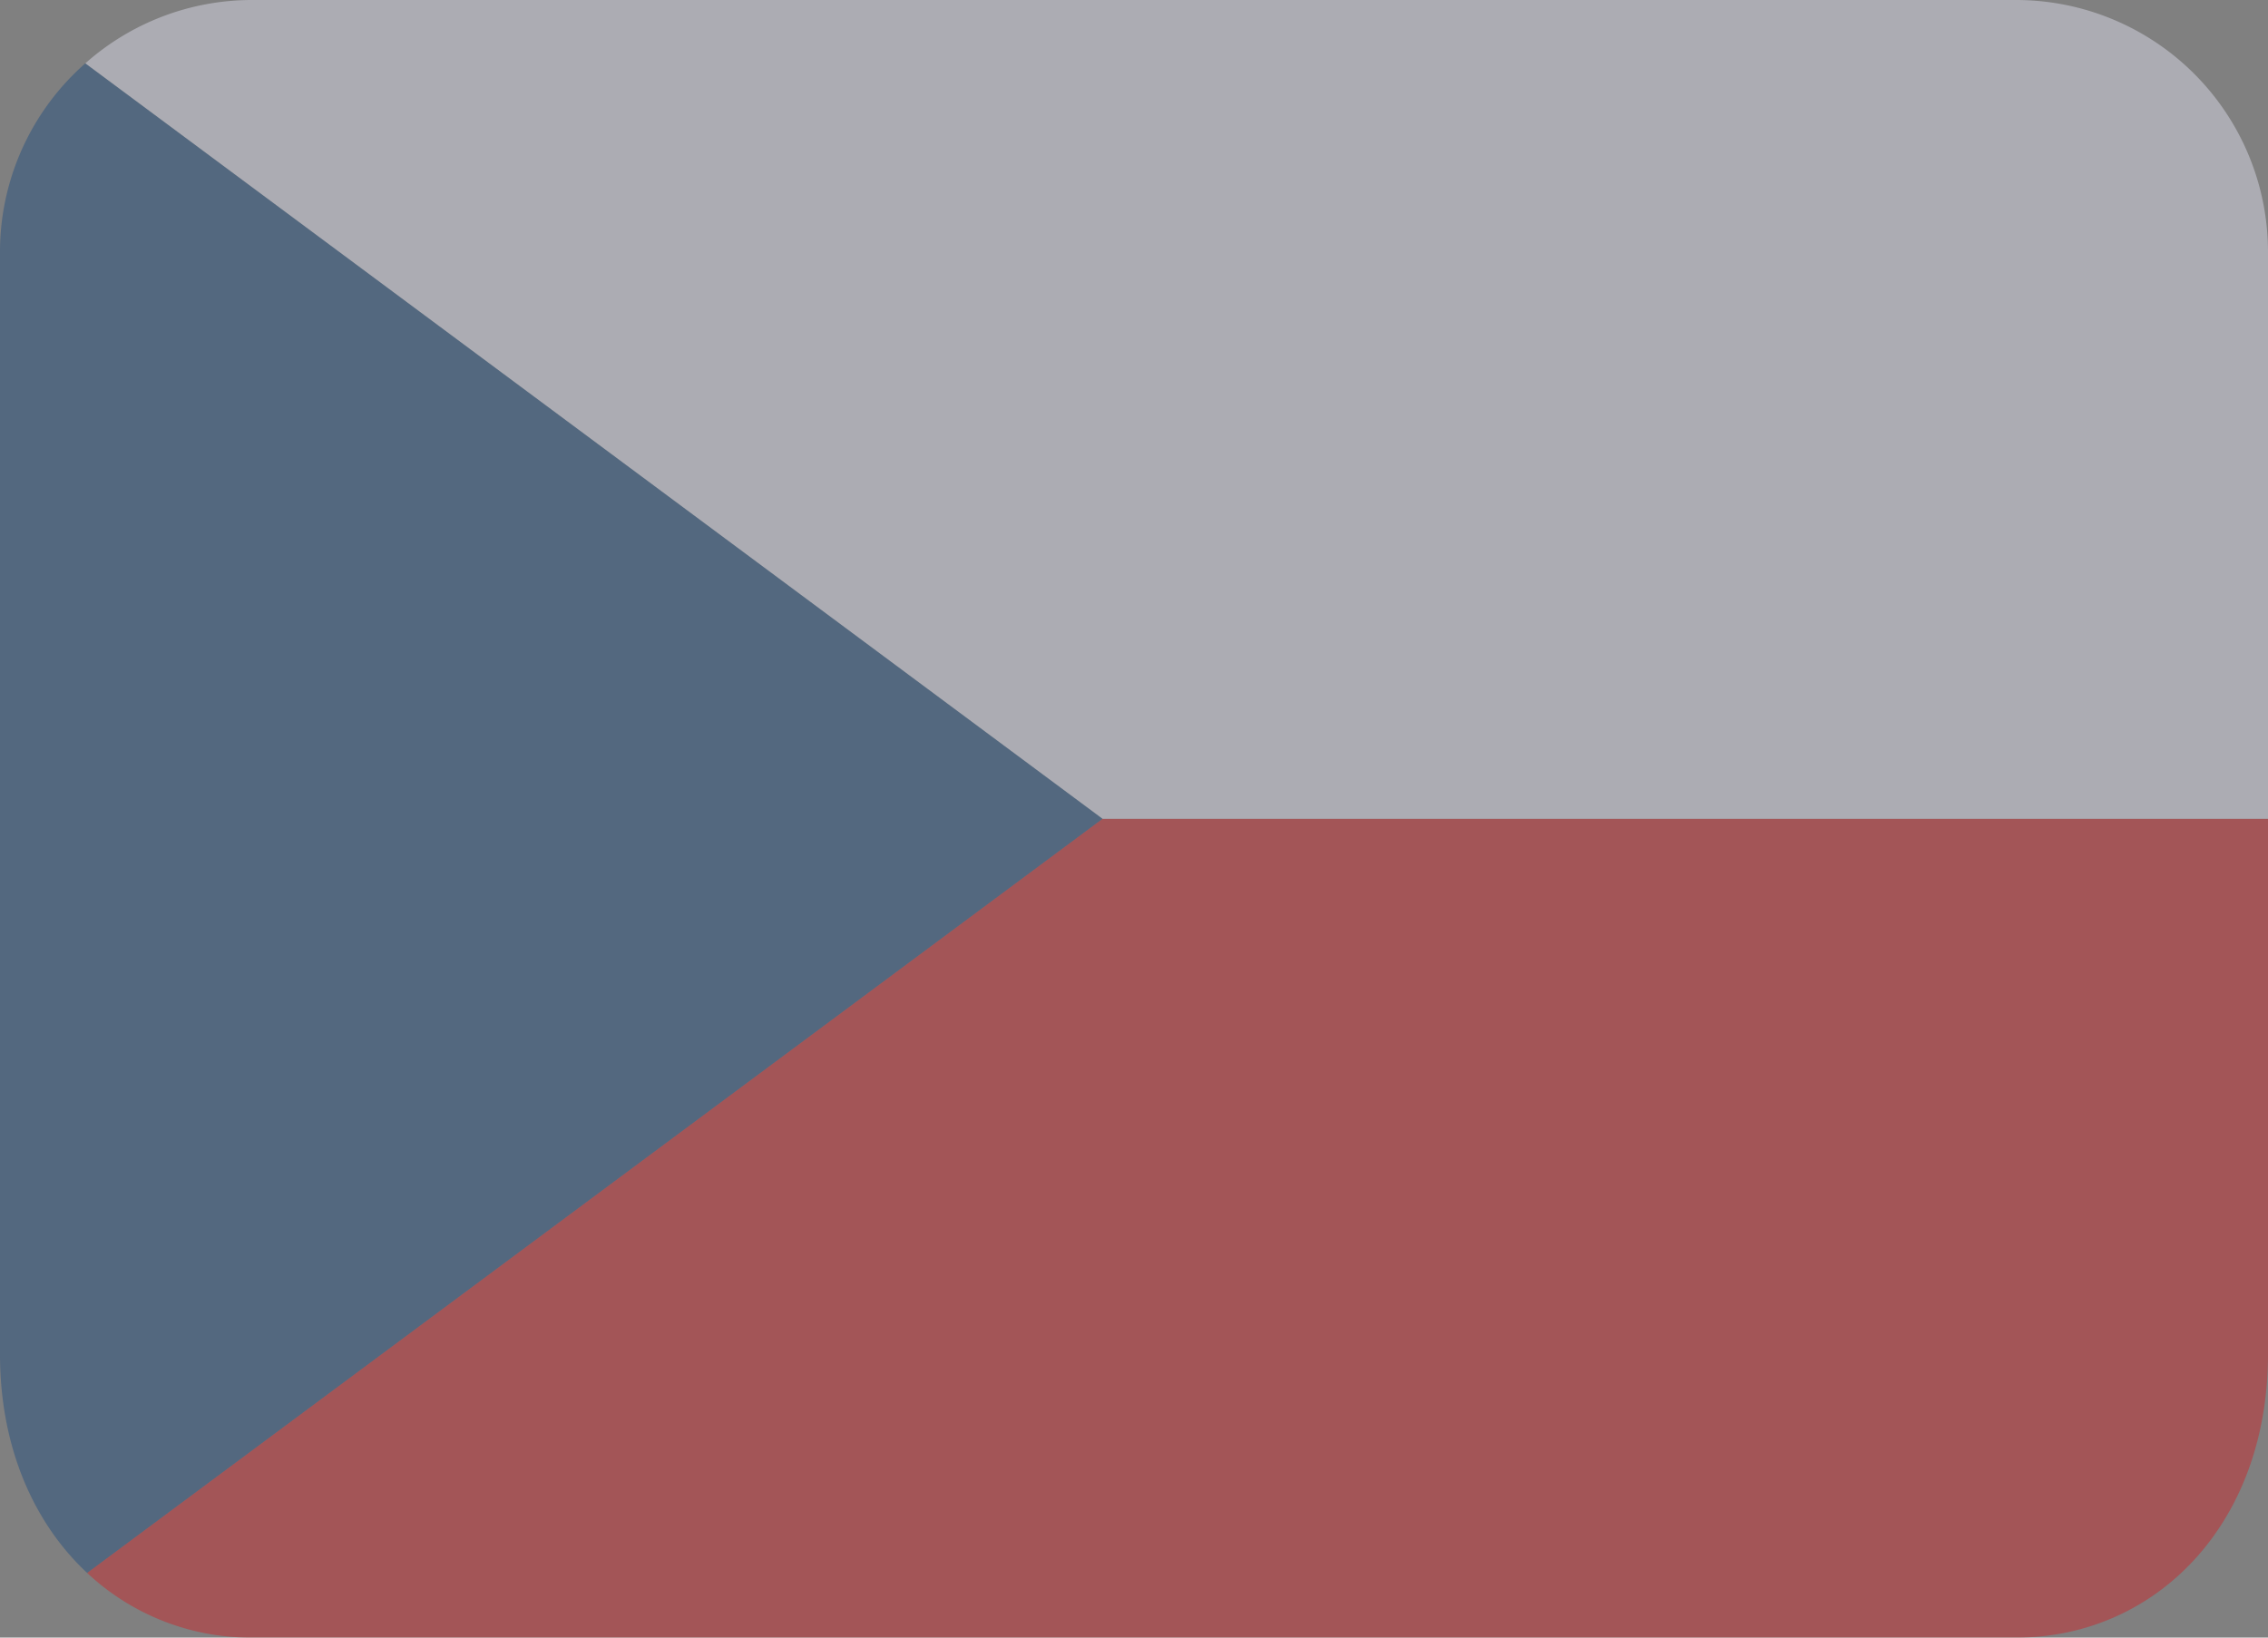
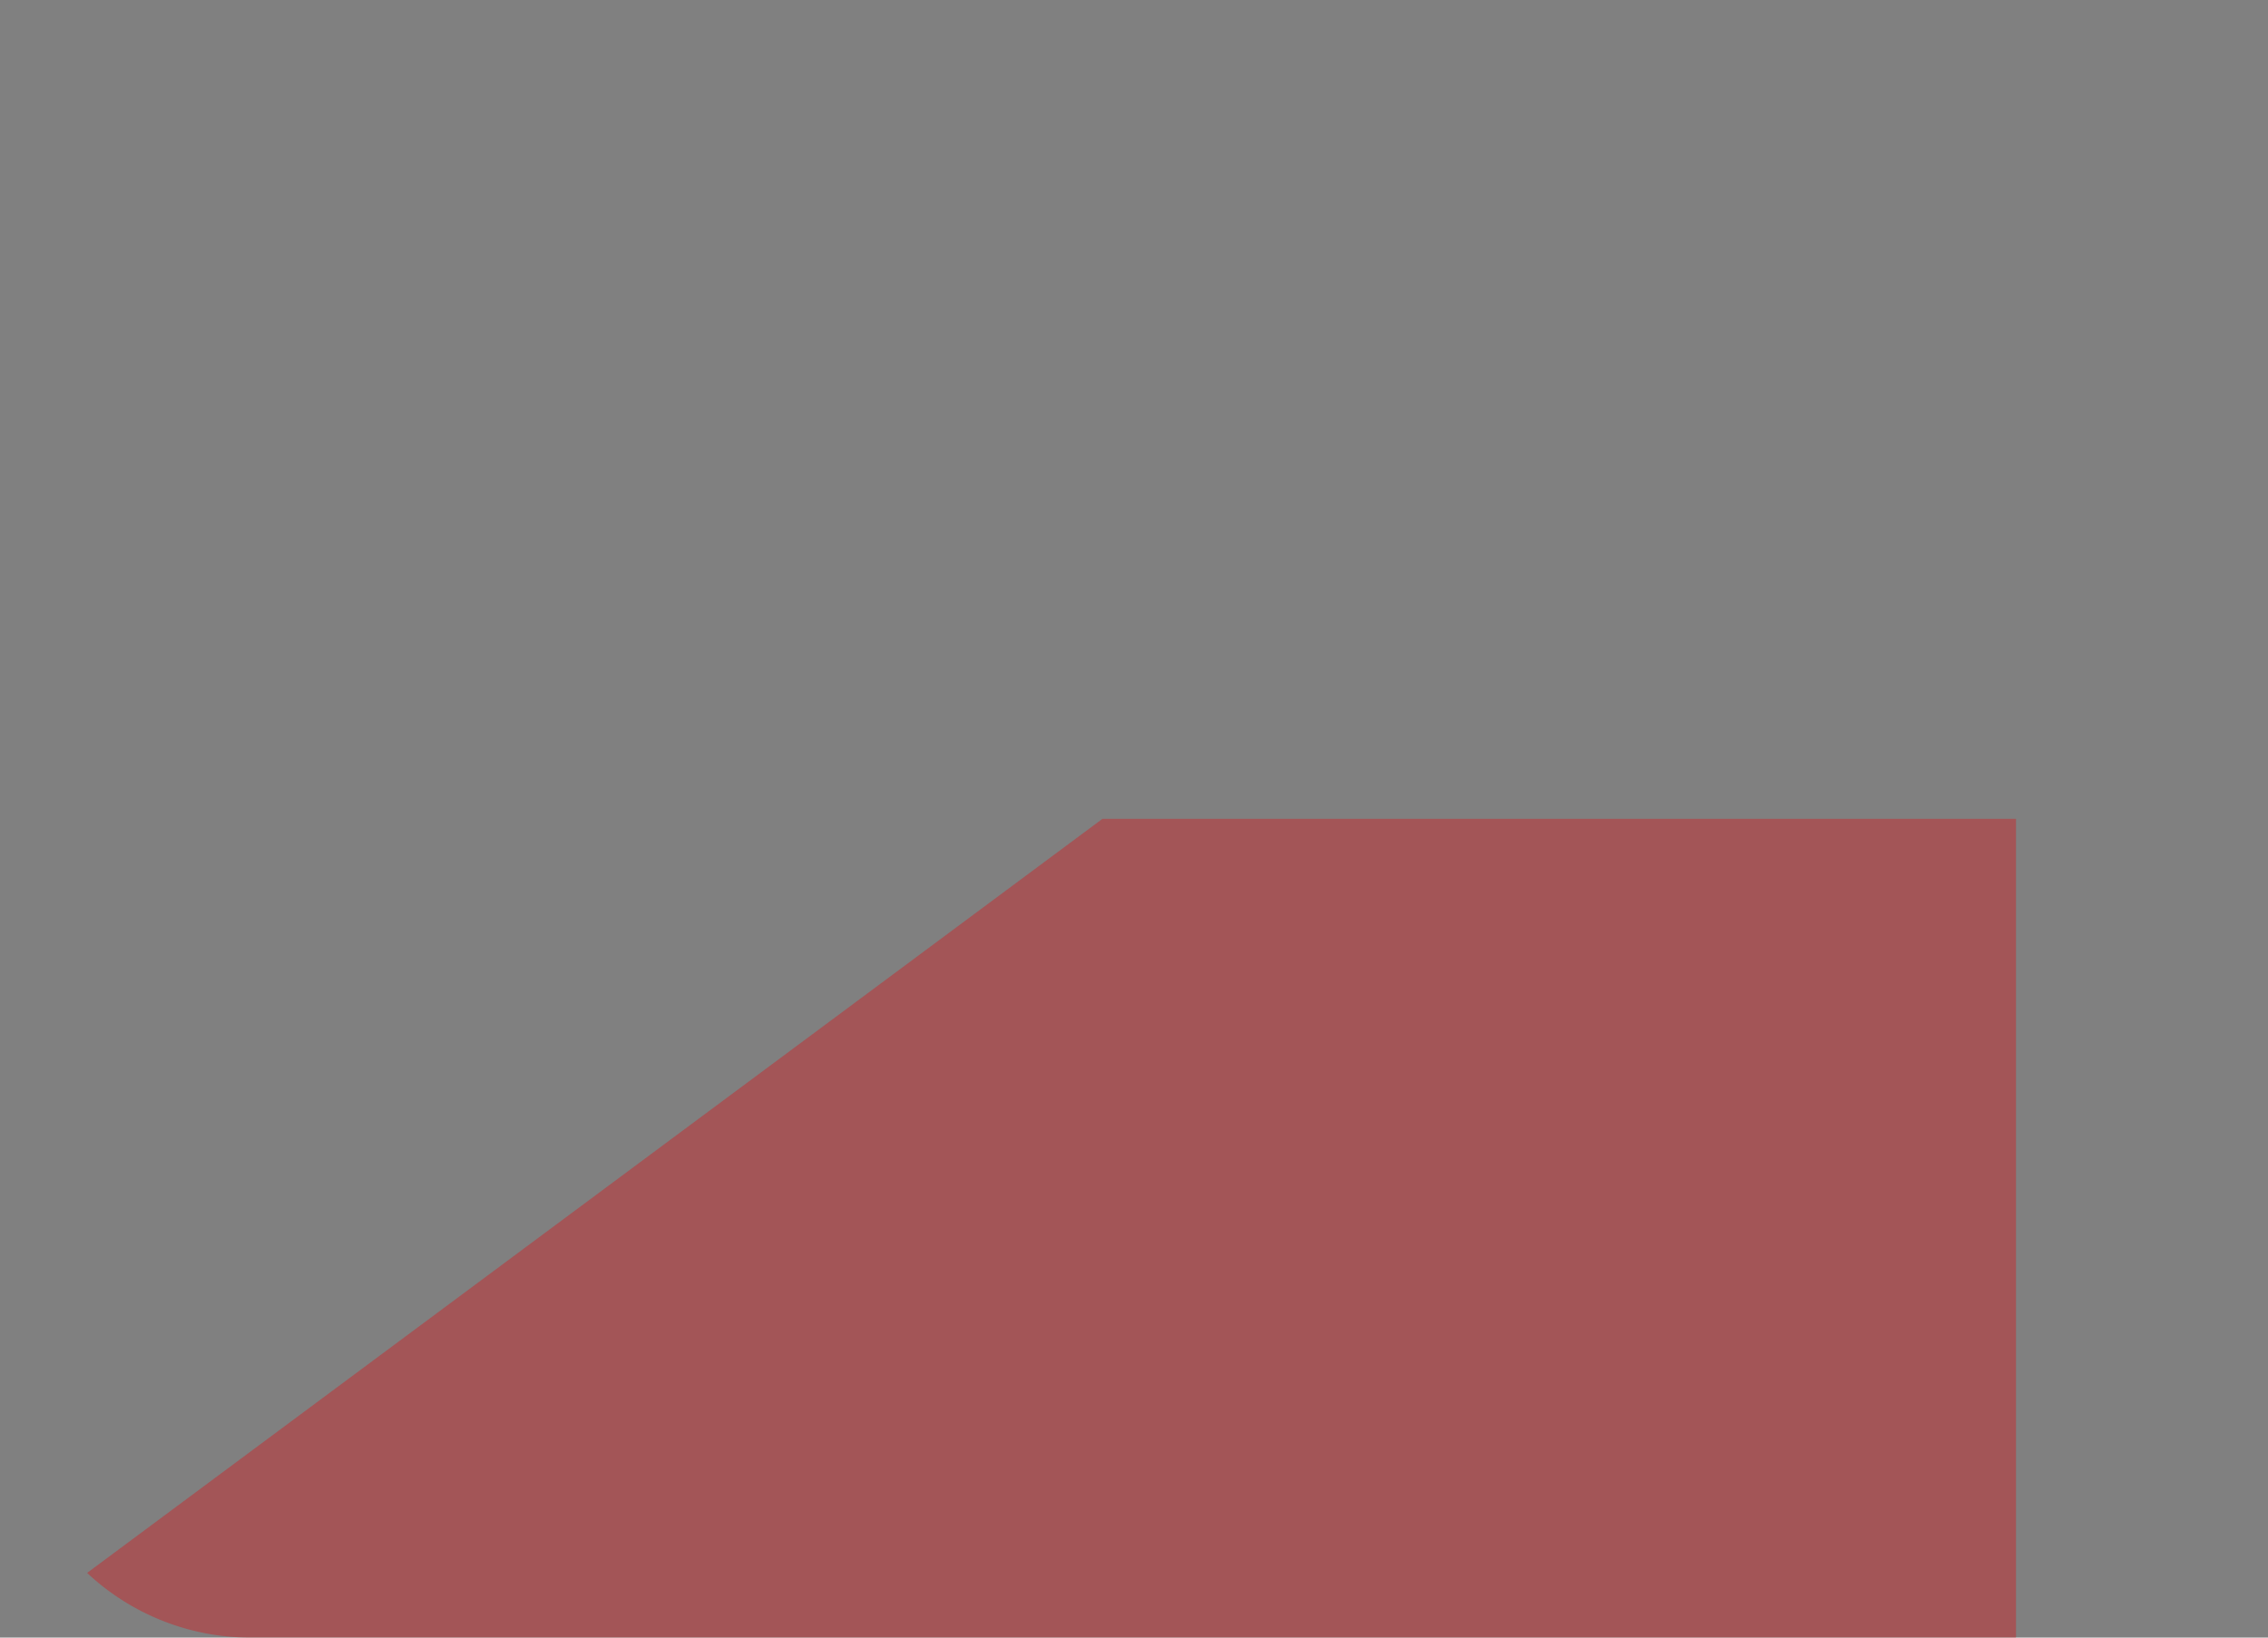
<svg xmlns="http://www.w3.org/2000/svg" xmlns:ns1="http://sodipodi.sourceforge.net/DTD/sodipodi-0.dtd" xmlns:ns2="http://www.inkscape.org/namespaces/inkscape" width="800" height="577.779" viewBox="0 0 36 26" aria-hidden="true" role="img" version="1.1" id="svg3" ns1:docname="Cestina.selected.svg" ns2:version="1.3 (0e150ed6c4, 2023-07-21)">
  <rect x="0" y="0" width="36" height="26" fill="#808080" stroke="none" />
  <title id="title1">Flag of the Czech Republic</title>
  <defs id="defs3" />
  <ns1:namedview id="namedview3" pagecolor="#EEEFFF" bordercolor="#000000" borderopacity="0.25" ns2:showpageshadow="2" ns2:pageopacity="0.0" ns2:pagecheckerboard="0" ns2:deskcolor="#d1d1d1" showgrid="false" ns2:zoom="1.31" ns2:cx="400.38168" ns2:cy="288.54962" ns2:window-width="2160" ns2:window-height="1330" ns2:window-x="-12" ns2:window-y="-12" ns2:window-maximized="1" ns2:current-layer="svg3" />
-   <path fill="#D7141A" d="m 1.383,24.973 a 3.795,3.795 0 0 0 2.617,1.027 H 32 c 2.209,0 4,-1.791 4,-4.5 V 13 H 17.5 Z" id="path1" style="opacity:0.4" />
-   <path fill="#EEEFFF" d="M 32,1.4030161e-7 H 4 A 3.98,3.98 0 0 0 1.354,1.006 L 17.5,13 H 36 V 4 A 4,4 0 0 0 32,1.4030161e-7 Z" id="path2" style="opacity:0.4" />
-   <path fill="#11457E" d="M 1.383,24.973 17.5,13 1.354,1.006 A 3.985,3.985 0 0 0 1.2482048e-7,4 V 21.5 c 0,1.48 0.537,2.683 1.383,3.473 z" id="path3" style="opacity:0.4" />
+   <path fill="#D7141A" d="m 1.383,24.973 a 3.795,3.795 0 0 0 2.617,1.027 H 32 V 13 H 17.5 Z" id="path1" style="opacity:0.4" />
</svg>